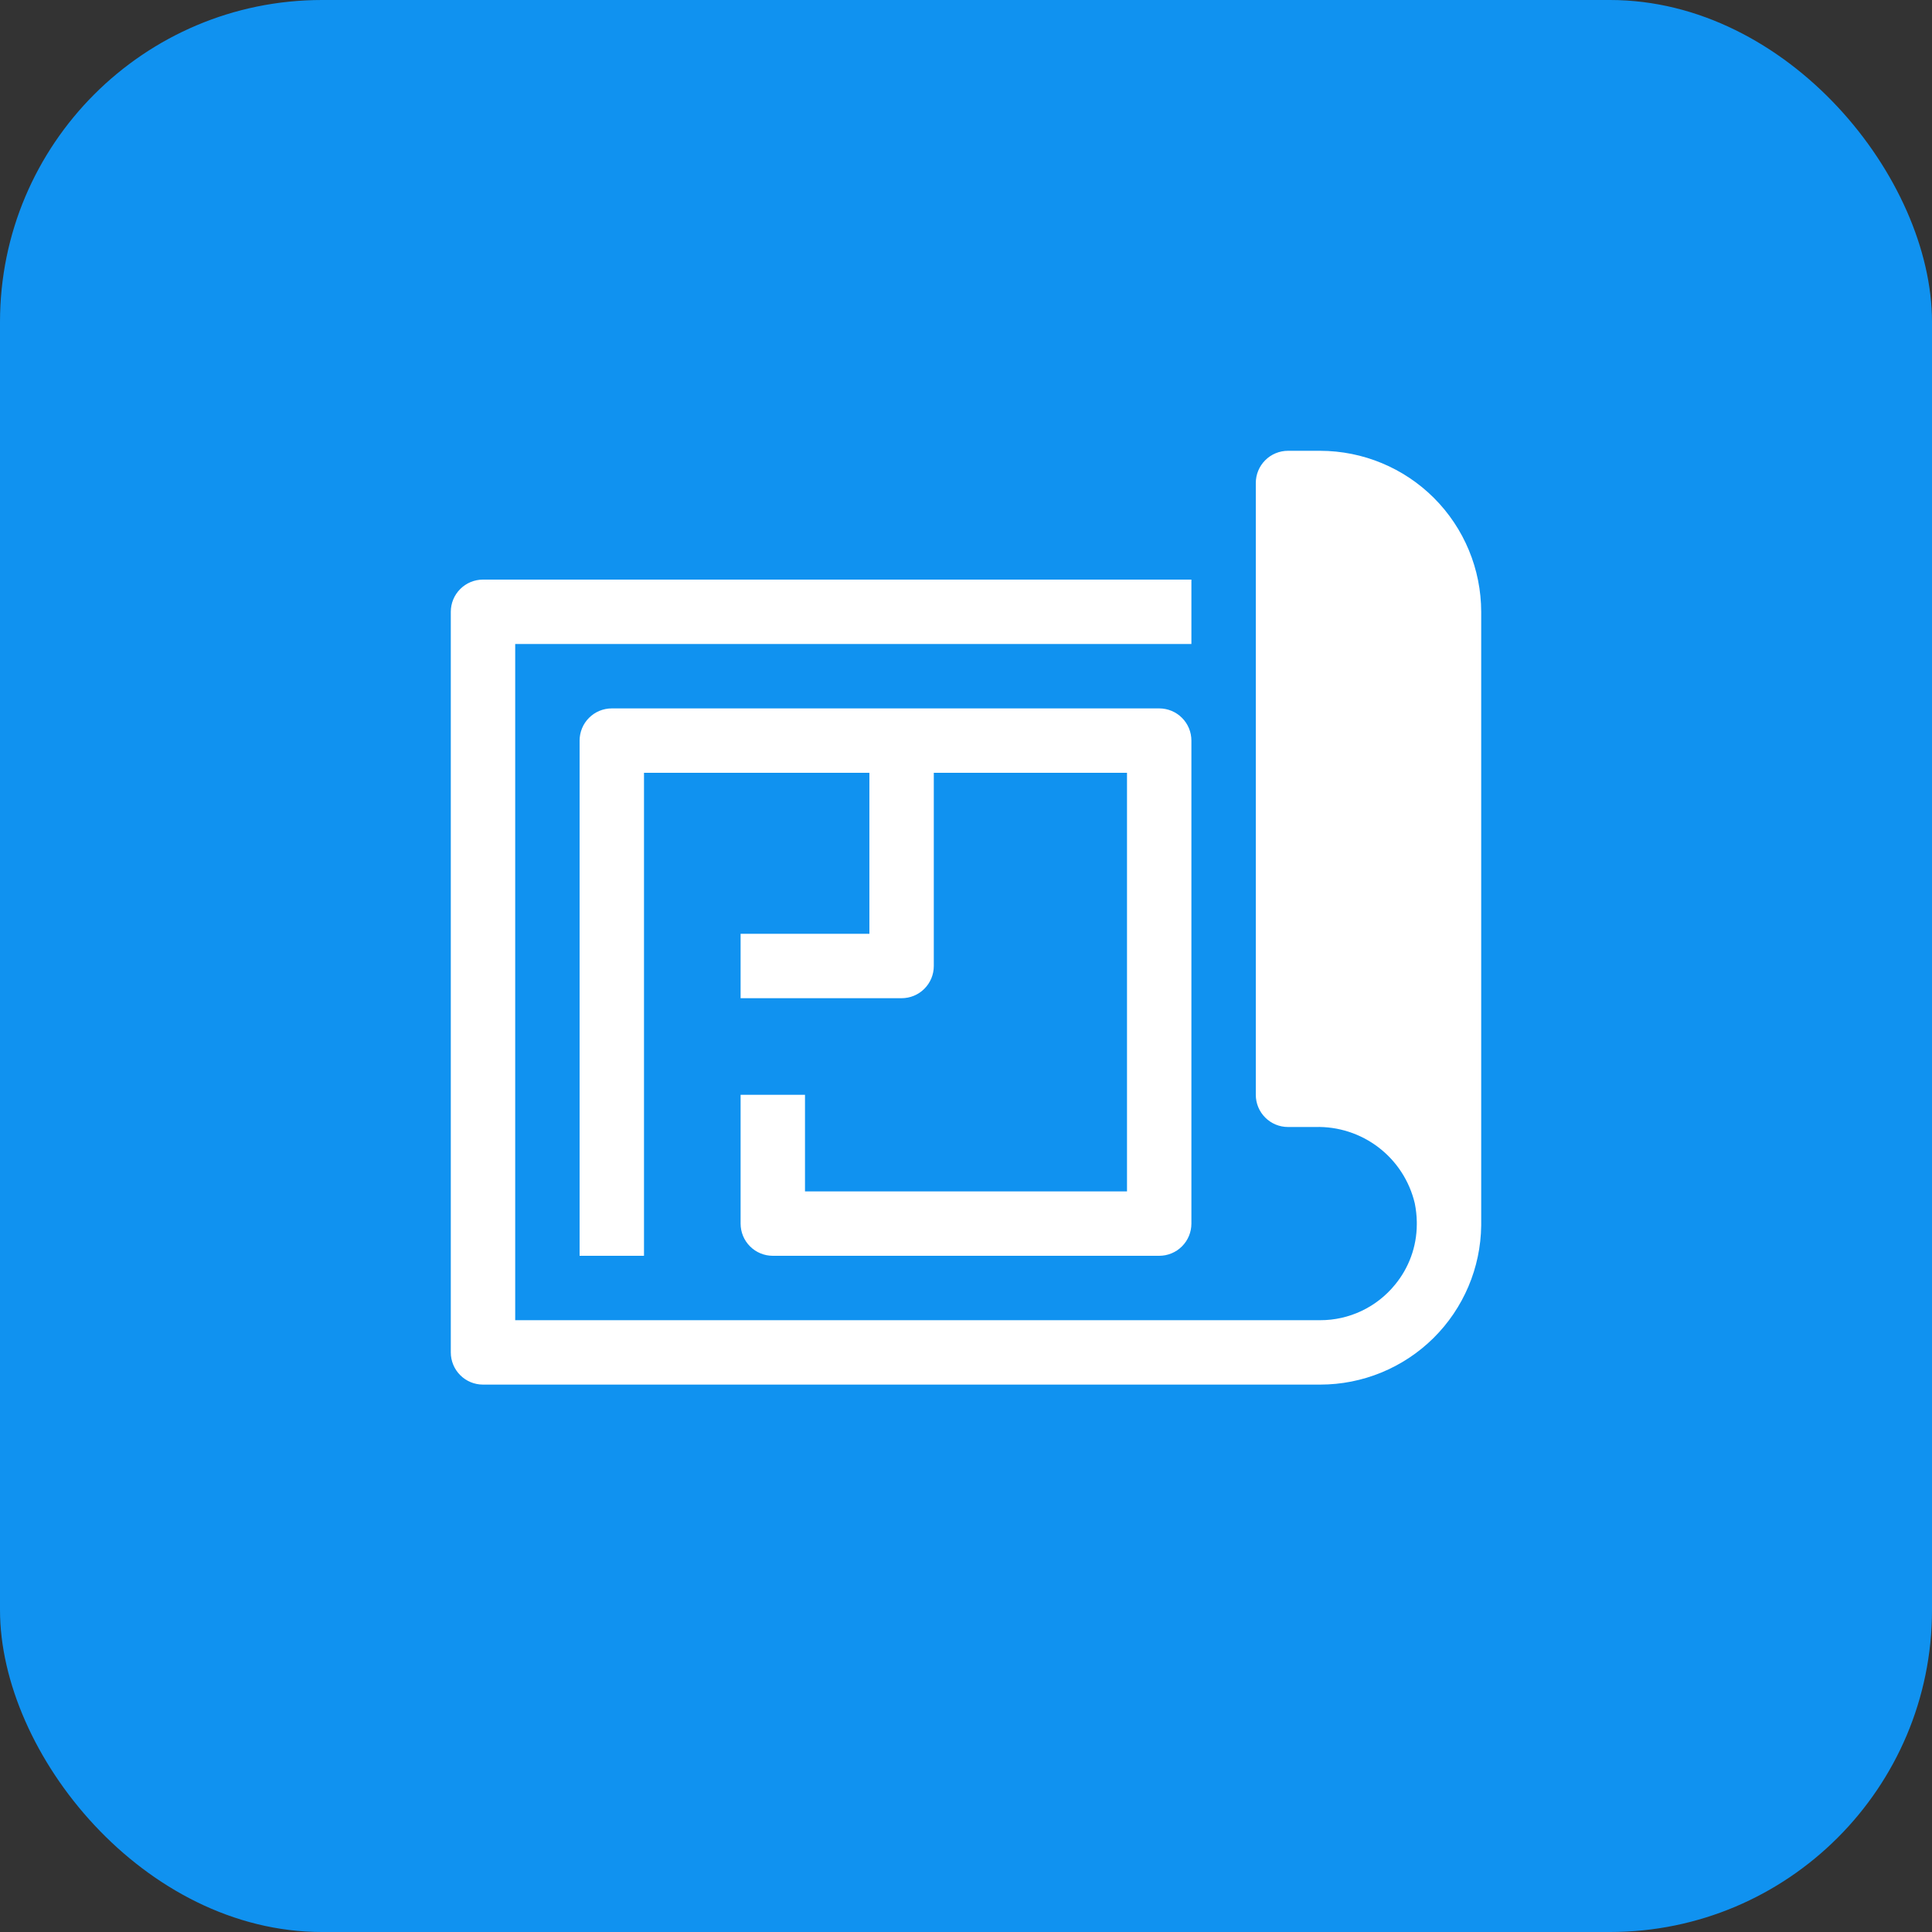
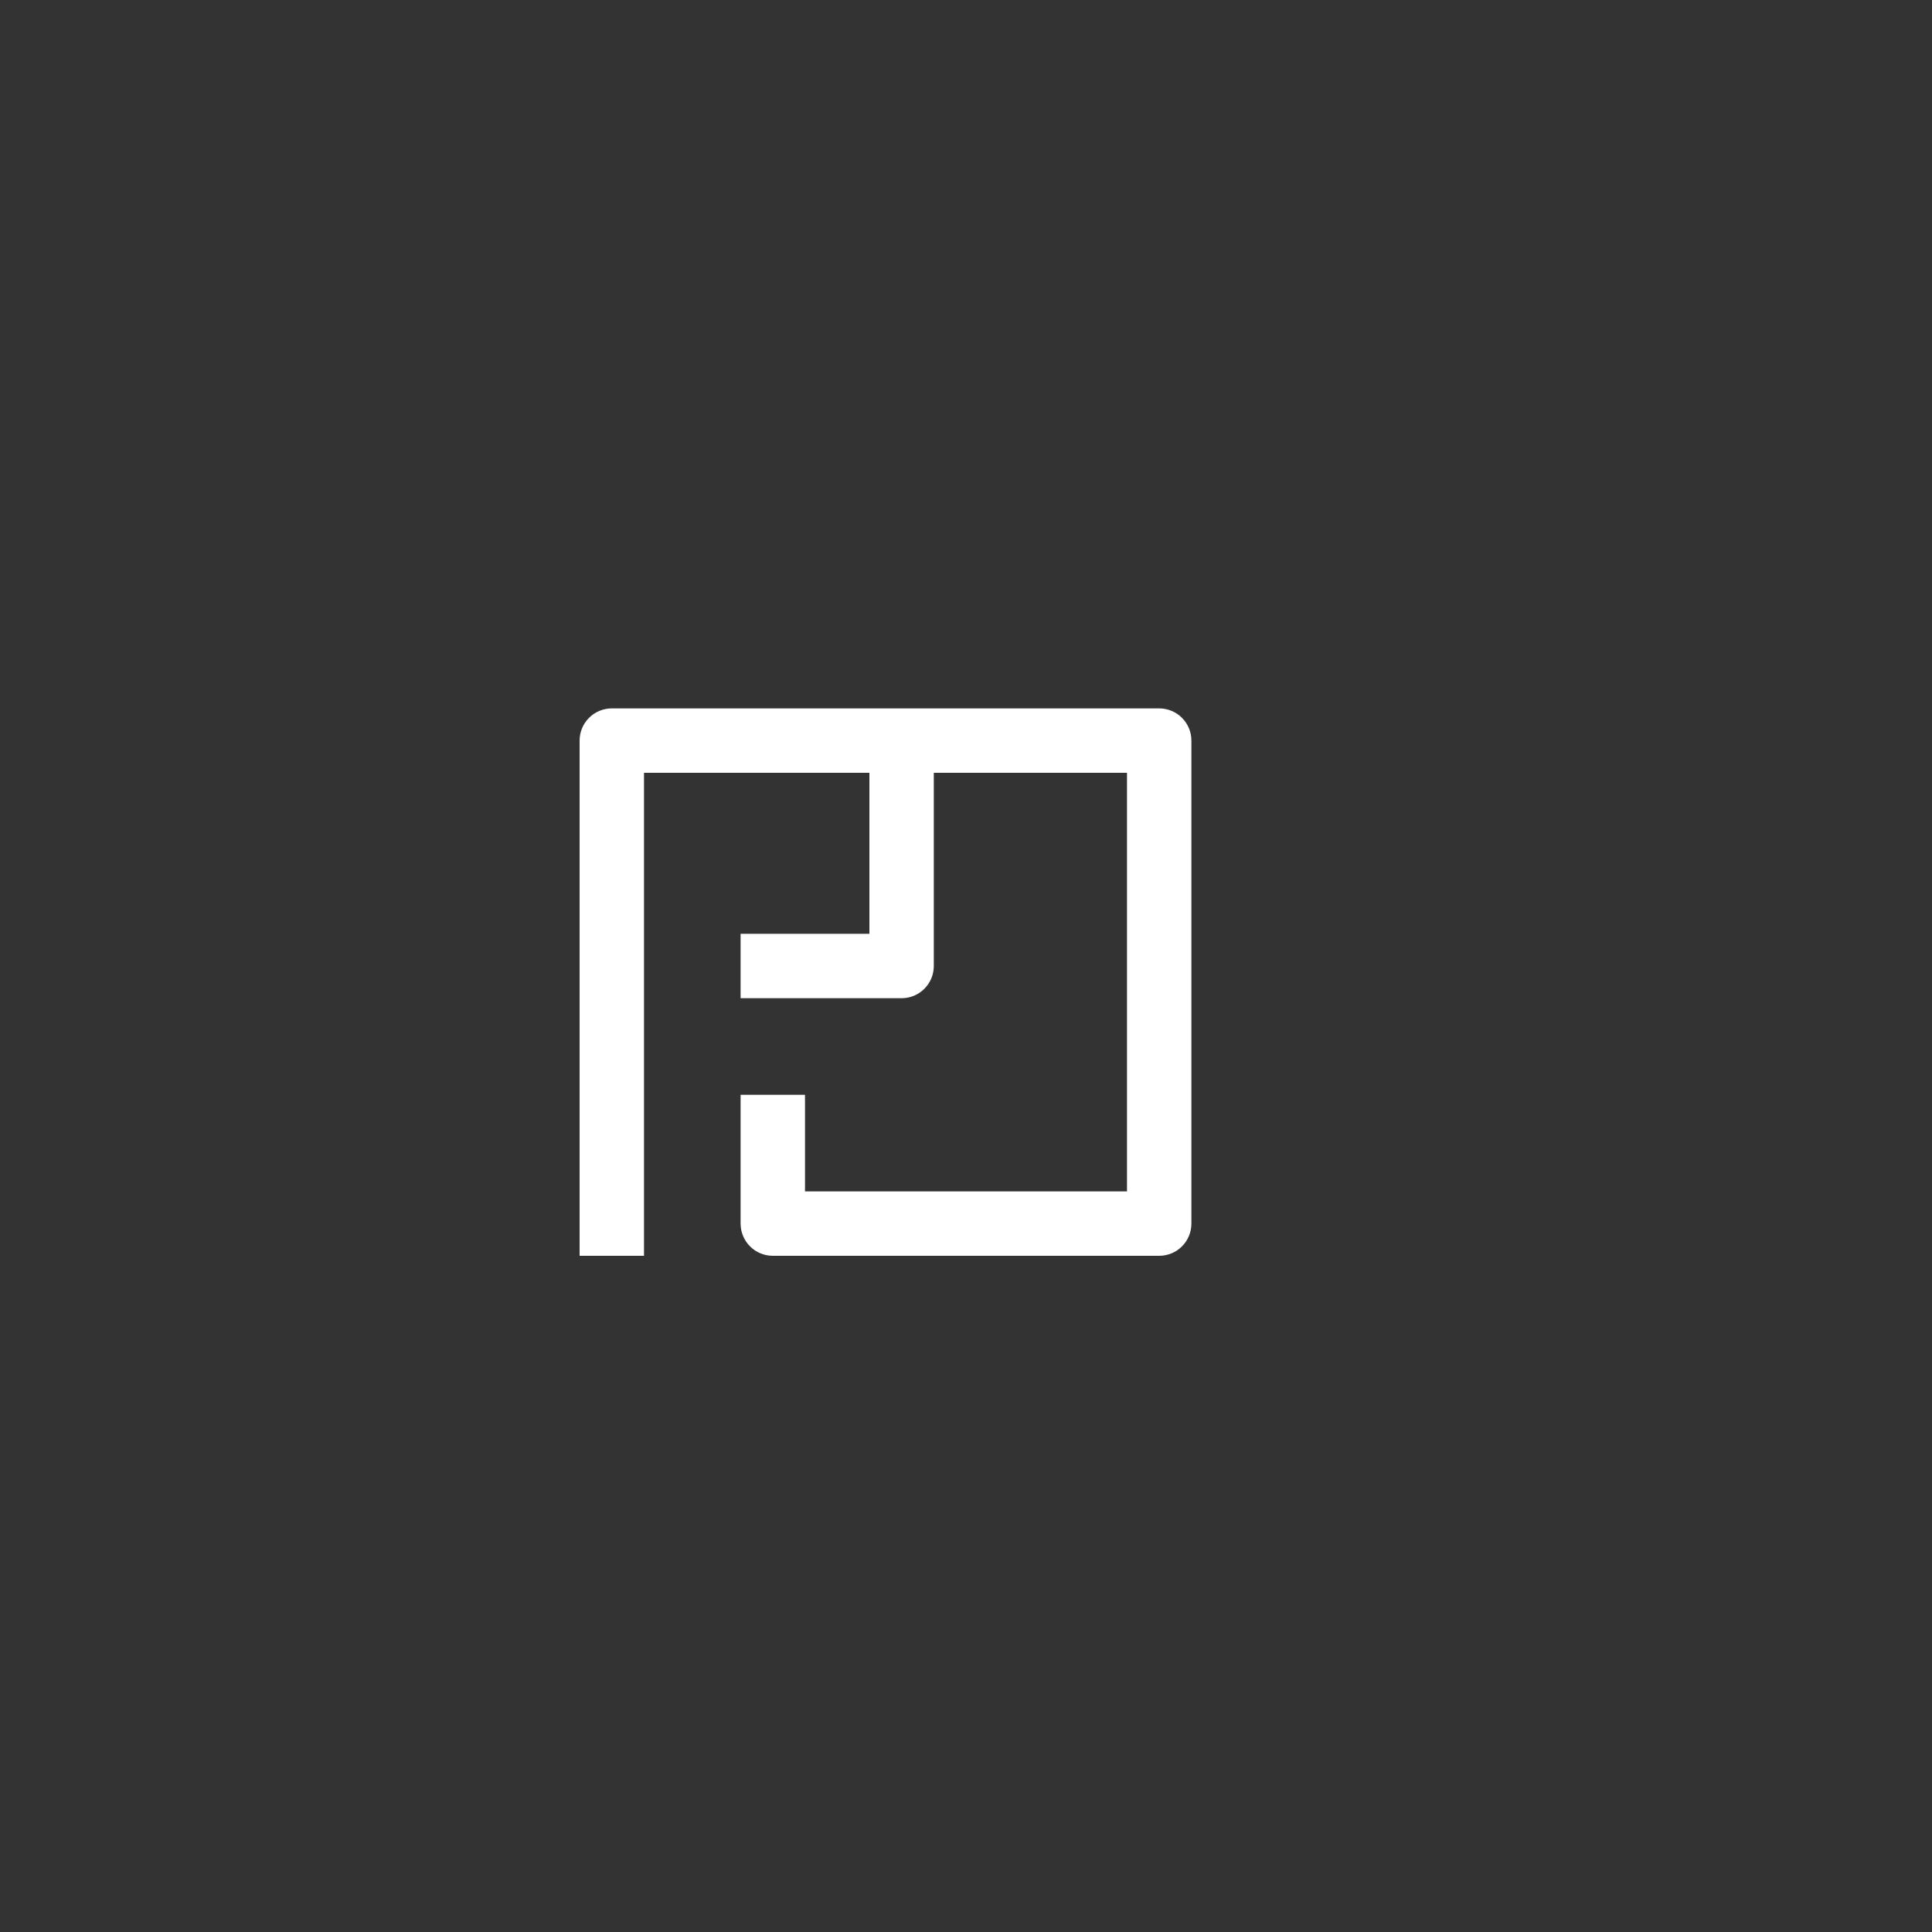
<svg xmlns="http://www.w3.org/2000/svg" width="60" height="60" viewBox="0 0 60 60" fill="none">
  <rect x="0" y="0" width="60" height="60" fill="#333333" stroke="none" />
-   <rect width="60" height="60" rx="10" fill="#1092F0" />
  <path d="M36 22H19C18.735 22 18.48 22.105 18.293 22.293C18.105 22.48 18 22.735 18 23V39H20V24H27V29H23V31H28C28.265 31 28.52 30.895 28.707 30.707C28.895 30.52 29 30.265 29 30V24H35V37H25V34H23V38C23 38.265 23.105 38.52 23.293 38.707C23.48 38.895 23.735 39 24 39H36C36.265 39 36.52 38.895 36.707 38.707C36.895 38.52 37 38.265 37 38V23C37 22.735 36.895 22.48 36.707 22.293C36.52 22.105 36.265 22 36 22Z" fill="white" />
-   <path d="M41 14H40C39.735 14 39.48 14.105 39.293 14.293C39.105 14.48 39 14.735 39 15V34C39 34.265 39.105 34.52 39.293 34.707C39.48 34.895 39.735 35 40 35H40.85C41.559 34.98 42.252 35.205 42.815 35.636C43.377 36.067 43.773 36.679 43.937 37.369C43.975 37.559 43.997 37.752 44 37.946V38.03C43.997 38.713 43.757 39.373 43.322 39.899C43.041 40.244 42.687 40.521 42.285 40.712C41.884 40.902 41.444 41.001 41 41H16V20H37V18H15C14.735 18 14.48 18.105 14.293 18.293C14.105 18.48 14 18.735 14 19V42C14 42.265 14.105 42.52 14.293 42.707C14.48 42.895 14.735 43 15 43H41C42.316 43 43.58 42.481 44.516 41.556C45.452 40.63 45.985 39.373 46 38.057C46 38.038 46 38.02 46 38V19C45.998 17.674 45.471 16.404 44.534 15.466C43.596 14.529 42.326 14.002 41 14V14Z" fill="white" />
</svg>